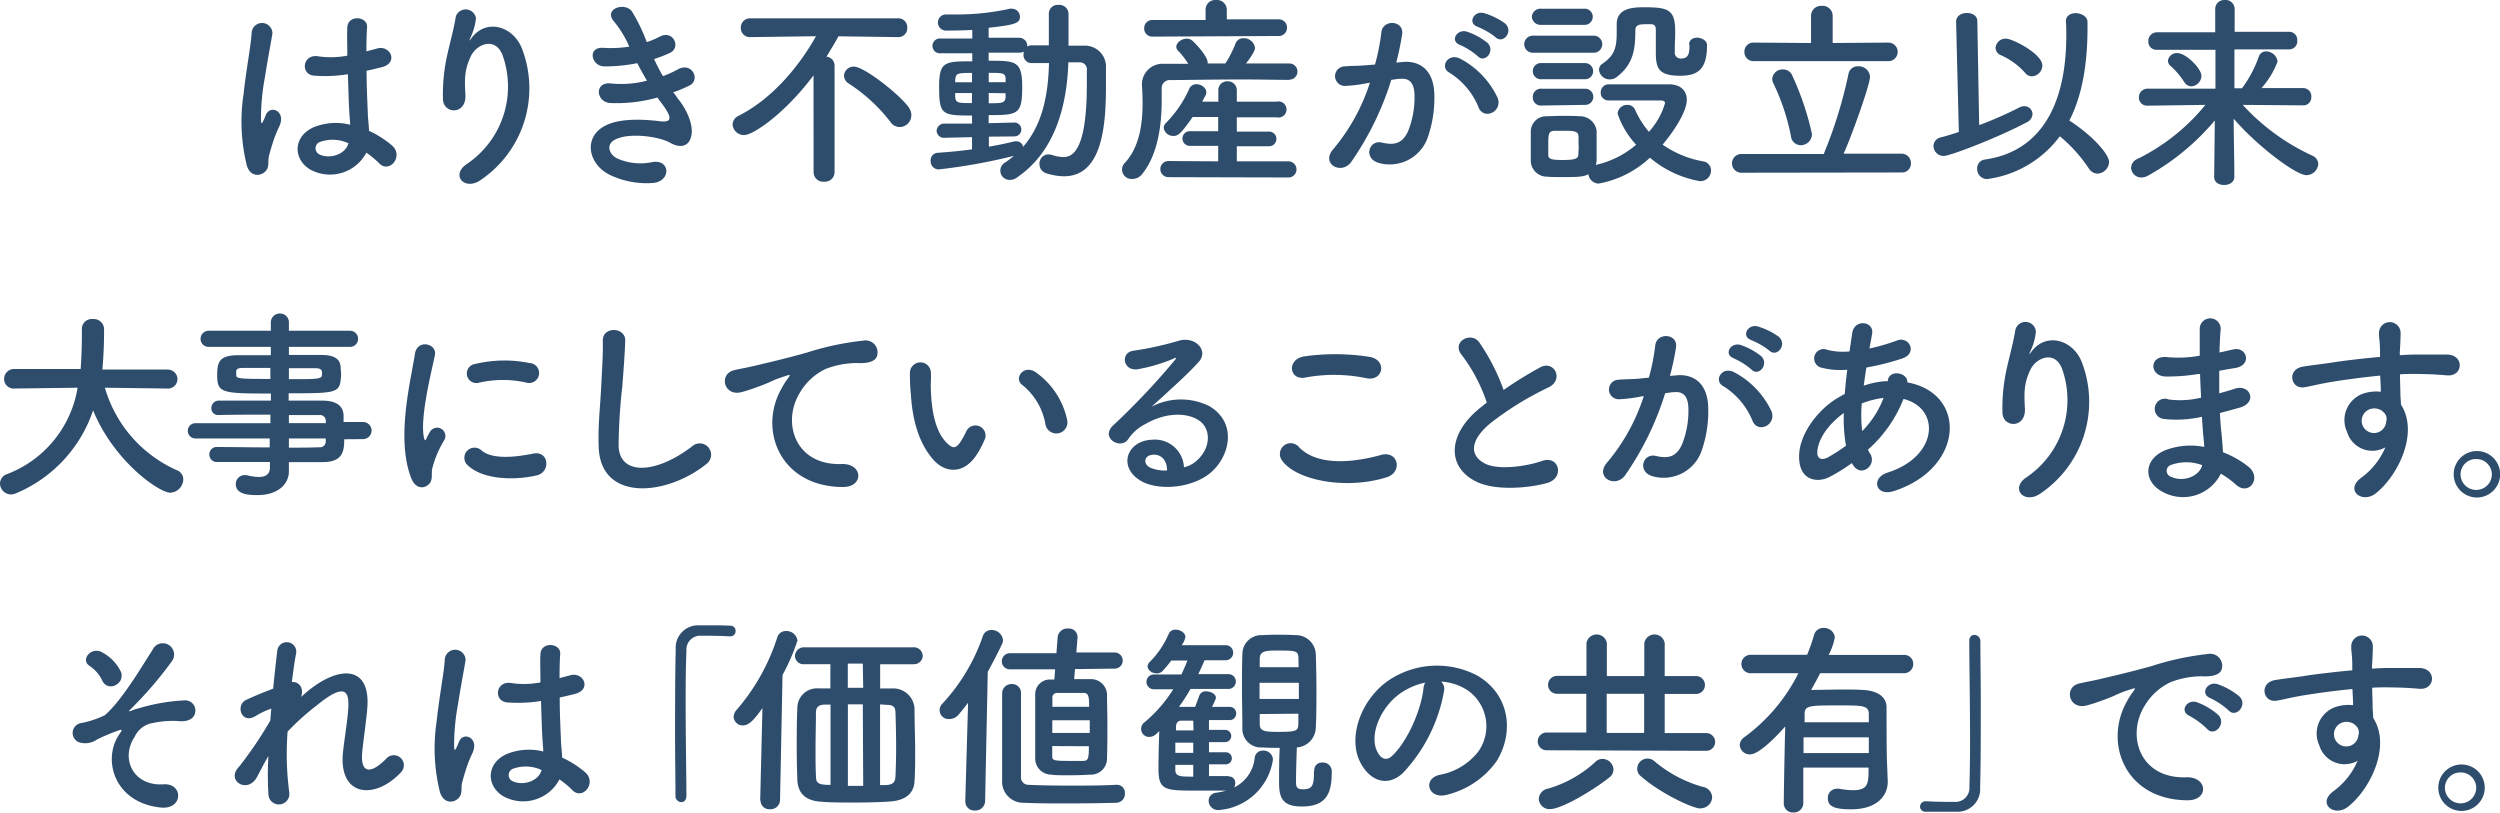
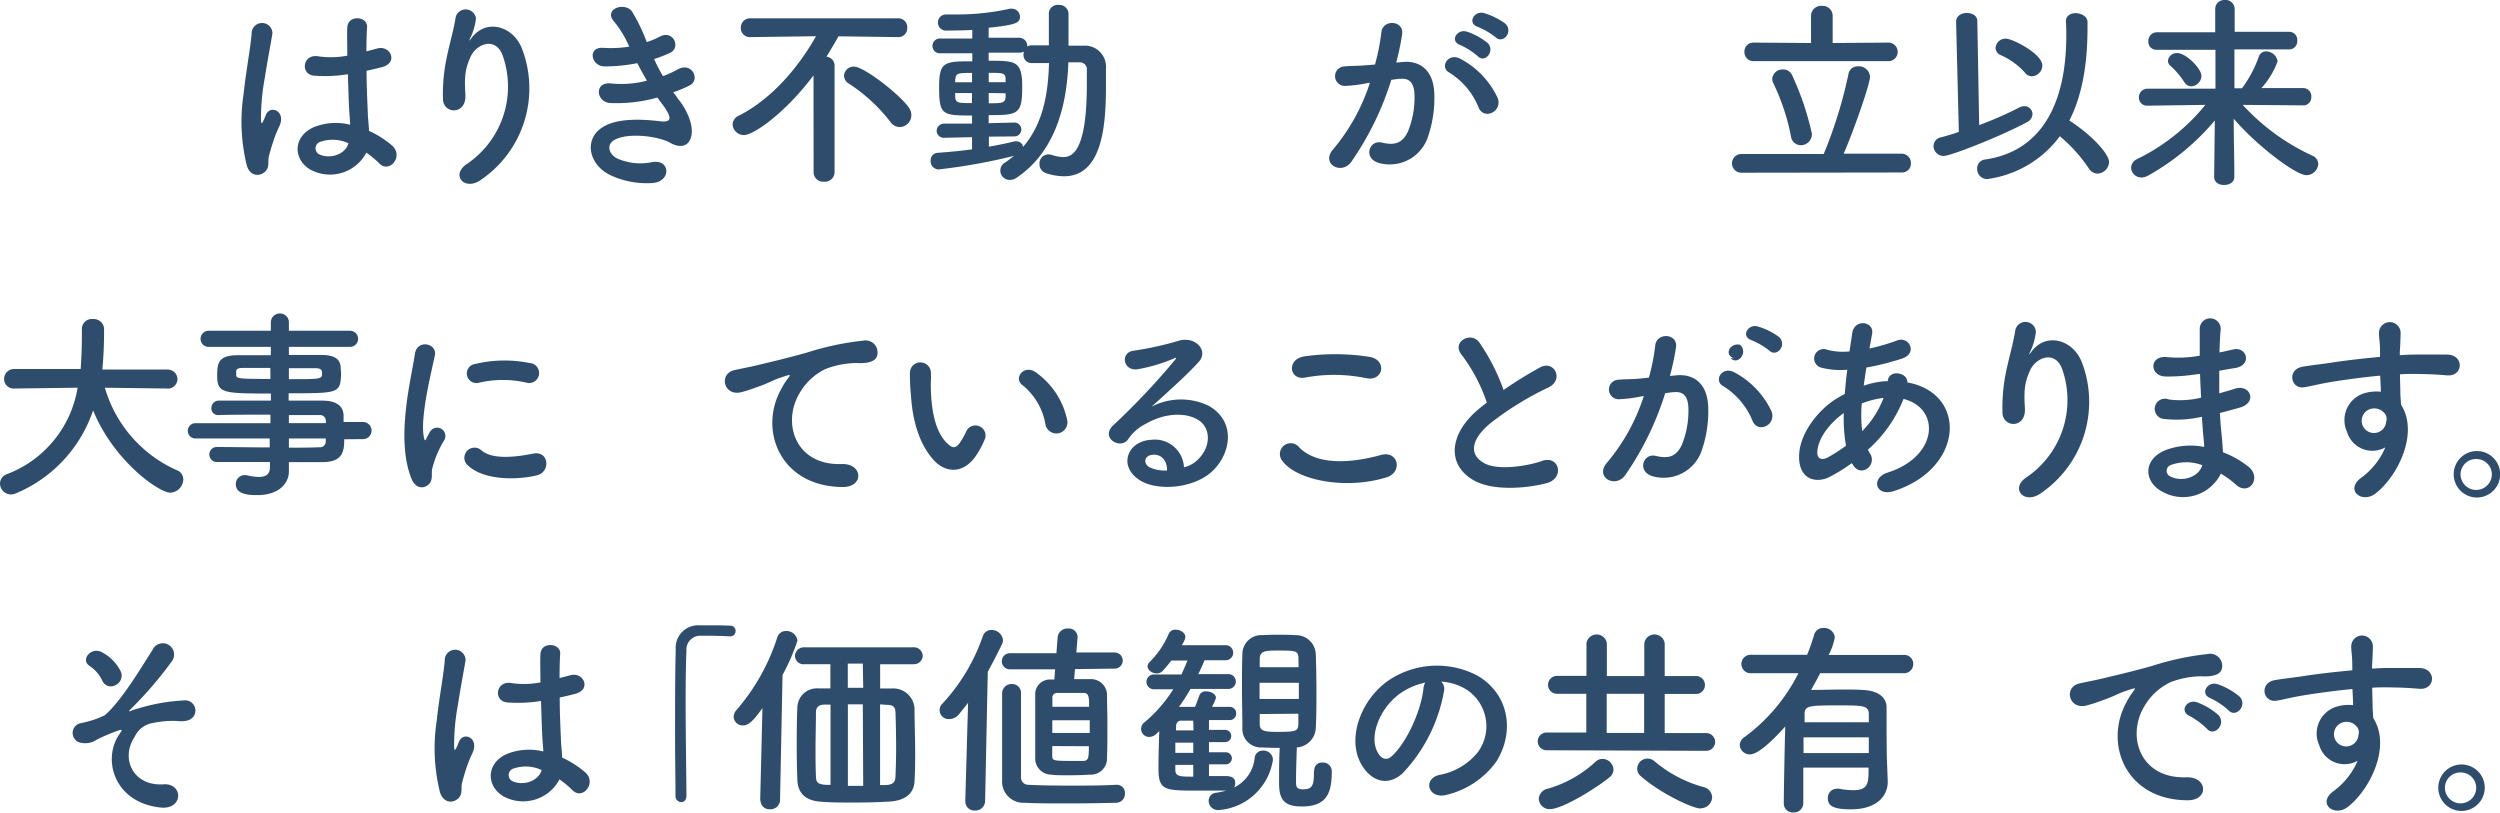
<svg xmlns="http://www.w3.org/2000/svg" viewBox="0 0 309.89 100.77">
  <defs>
    <style>.cls-1{fill:#2e4d6d;}</style>
  </defs>
  <title>daihyo_sub_sp</title>
  <g id="レイヤー_2" data-name="レイヤー 2">
    <g id="レイヤー_2-2" data-name="レイヤー 2">
      <path class="cls-1" d="M30.6,20.53a22.62,22.62,0,0,1-.41-8.86c.33-3.06.89-5.88,1-7.53a1.29,1.29,0,1,1,2.58,0c-.18,1.14-.61,3.33-.94,5.48a27.83,27.83,0,0,0-.48,5.28c.05.46.08.53.33,0,.08-.15.25-.61.31-.73.59-1.21,2.53-.35,1.61,1.54a15.27,15.27,0,0,0-.79,2c-.2.63-.36,1.19-.46,1.59-.2.71.13,1.41-.51,2S31,21.89,30.6,20.53Zm7.93.53c-2.22-1.26-2.27-4.14.38-5.3a7.32,7.32,0,0,1,4.49-.3c0-.4-.05-.78-.08-1.26-.08-1-.13-3-.2-5a17.67,17.67,0,0,1-4.18.18c-1.76-.15-1.45-2.73.51-2.4a10.81,10.81,0,0,0,3.6-.08c0-1.41-.05-2.7,0-3.48.05-1.64,2.55-1.42,2.45-.05-.05.71-.08,1.77-.08,3,.43-.13.89-.23,1.3-.35,1.66-.5,2.76,1.79.56,2.32-.61.15-1.22.3-1.84.43,0,2,.1,3.94.15,5.18,0,.63.13,1.46.15,2.27a12.19,12.19,0,0,1,2.88,1.84c1.45,1.31-.36,3.51-1.63,2.17a11.74,11.74,0,0,0-1.58-1.31A5.09,5.09,0,0,1,38.54,21.06Zm4.64-3.31a4.65,4.65,0,0,0-3.52-.15.84.84,0,0,0-.15,1.49c1.22.68,3.29.15,3.7-1.34Z" />
      <path class="cls-1" d="M57.91,20.3A11.57,11.57,0,0,0,62.35,7c-.84-2.53-3.27-1.59-4,0s-.79,2.58-.66,4.77c.13,2.45-2.63,2.42-2.78.61a22.25,22.25,0,0,1,.59-5.83c.28-1.29.77-3,1-4.5A1.29,1.29,0,0,1,59,2.27a7.52,7.52,0,0,1-.66,2.35c-.33.68-.08.35.18,0,1.86-2.37,5.18-1.34,6.22,1.51a13.71,13.71,0,0,1-5.05,16.11C57.63,23.79,55.76,21.69,57.91,20.3Z" />
      <path class="cls-1" d="M84,12.2C85,13.36,86,15.38,85.7,16.82s-1.48,1.54-2.63.88c-1.35-.78-5-1.29-6.76-.43-1.33.63-.79,2,.38,2.45a7.11,7.11,0,0,0,4.13.38c2.27-.43,2.42,2.37.13,2.58a10.6,10.6,0,0,1-5.05-.86c-3-1.26-3.72-4.8-.87-6.24,1.89-1,5-.76,6.71-.56,1.38.18,1.79-.2.31-2.17-.18-.25-.38-.48-.56-.76a18.56,18.56,0,0,1-5.87.68c-1.76-.13-2-2.7.18-2.42A12.55,12.55,0,0,0,80.19,10c-.38-.66-.79-1.39-1.2-2.17a20.21,20.21,0,0,1-4.06.4c-1.66,0-2.17-2.45-.13-2.3A14.34,14.34,0,0,0,78,5.78a13,13,0,0,0-1.84-3.06C74.7,1.14,77.41.18,78.33,1.41a21.65,21.65,0,0,1,1.84,3.81,9.82,9.82,0,0,0,1.61-.68c1.68-.88,2.65,1.34,1.3,2a16.41,16.41,0,0,1-2,.78,20.91,20.91,0,0,0,1.1,2.12A13.49,13.49,0,0,0,84,8.61c1.79-1,2.88,1.31,1.45,2a16.35,16.35,0,0,1-2,.83C83.66,11.72,83.86,11.94,84,12.2Z" />
      <path class="cls-1" d="M100.84,9.34c-3.42,4.6-7.42,7.4-8.6,7.4a1.4,1.4,0,0,1-1.43-1.31,1.23,1.23,0,0,1,.77-1.09c4.08-2.07,7.4-6,9.57-9.85L93,4.6h0a1.11,1.11,0,0,1-1.17-1.14A1.14,1.14,0,0,1,93,2.27h18.29a1.1,1.1,0,0,1,1.17,1.16A1.1,1.1,0,0,1,111.3,4.6h0l-7.37-.1c-.46.86-1,1.72-1.48,2.53a1.1,1.1,0,0,1,1,1.09l0,13.26a1.19,1.19,0,0,1-1.3,1.14,1.18,1.18,0,0,1-1.3-1.14Zm9.54,5.78a20.86,20.86,0,0,0-5.15-4.75,1.17,1.17,0,0,1-.61-1,1.19,1.19,0,0,1,1.25-1.11c1.2,0,5.49,3.31,6.74,5a1.75,1.75,0,0,1,.36,1,1.48,1.48,0,0,1-1.4,1.49A1.43,1.43,0,0,1,110.38,15.13Z" />
      <path class="cls-1" d="M120.49,17l-3.39.08h0a.9.9,0,0,1-1-.88.94.94,0,0,1,1-.88l3.39,0v-1c-3.75,0-4.08-.08-4.08-3.59,0-3.11.71-3.13,4.11-3.13l0-1h-3.88a.92.92,0,1,1,0-1.82l3.88,0V3.71c-1.45.08-2.68.08-3.19.08a1,1,0,0,1-1.07-1,1,1,0,0,1,1-1h.08c.51,0,1,0,1.56,0a29.85,29.85,0,0,0,6.28-.71.87.87,0,0,1,.25,0,1,1,0,0,1,1,1c0,.76-.51,1-3.88,1.36l0,1.24,3.78,0a1,1,0,0,1,1,.91c0,.05,0,.13,0,.18a1.07,1.07,0,0,1,.59-.15l2.09,0V1.72A1.09,1.09,0,0,1,131.23.61a1.13,1.13,0,0,1,1.22,1.11l0,3.94,1.91,0a2.61,2.61,0,0,1,2.73,2.8c0,.73,0,1.49,0,2.25,0,4.85-.46,11.14-5.2,11.14a7.31,7.31,0,0,1-2.22-.38,1.17,1.17,0,0,1-.82-1.14,1.12,1.12,0,0,1,1.1-1.19,1.74,1.74,0,0,1,.49.08,4.84,4.84,0,0,0,1.35.25c1.1,0,2.93-.66,2.93-9,0-.61,0-1.19,0-1.74a.87.87,0,0,0-.94-1l-1.35,0c-.18,5.33-1.61,11.06-6.4,14.29a1.4,1.4,0,0,1-.84.28,1.15,1.15,0,0,1-.61-2.15,12.61,12.61,0,0,0,1.1-.83A71.2,71.2,0,0,1,116.36,21a1,1,0,0,1-1-1.06.92.92,0,0,1,.89-1c1.38-.1,2.83-.23,4.24-.43Zm0-5.46H118.4c0,.18,0,.33,0,.46.08.76.31.78,2.07.78Zm0-2.5c-1.91,0-2,.05-2.09.91v.25h2.09Zm2.09,7.9v1.24c1.17-.2,2.25-.43,3.19-.66a.71.71,0,0,1,.23,0,.82.82,0,0,1,.82.68c2.47-2.85,3.11-6.59,3.21-10.38l-2.09,0a1,1,0,0,1-1.07-1.09,1.47,1.47,0,0,1,.05-.33,1.34,1.34,0,0,1-.59.13h-3.78v1c3.34,0,4.16,0,4.16,3.23,0,3.43-.51,3.51-4.16,3.51v1l3.19-.08h0a.86.86,0,1,1,0,1.72Zm2.07-7.1c0-.81-.33-.81-2.09-.81v1.16h2.09Zm-2.09,1.69V12.8c1.61,0,2.07,0,2.09-.81,0-.15,0-.28,0-.43Z" />
-       <path class="cls-1" d="M159.89,9.9c-1.89,0-3.78-.05-5.64-.05-3.21,0-6.33.05-9.11.08A1,1,0,0,0,144,11c0,.35,0,.83,0,1.36,0,2.5-.28,6.54-2.4,9.19a1.55,1.55,0,0,1-1.22.63,1.17,1.17,0,0,1-.94-2c1.86-2,2.19-5,2.19-7.35,0-.93-.05-1.74-.08-2.35v-.1a2.55,2.55,0,0,1,2.68-2.47l3.06,0a9.14,9.14,0,0,0-1.28-1.64.66.66,0,0,1-.2-.48c0-.5.66-1,1.3-1a1,1,0,0,1,.59.18c.28.18,2,1.94,2,2.8v.1h2.19a13.15,13.15,0,0,0,1.25-2.45,1,1,0,0,1,1-.68,1.39,1.39,0,0,1,1.43,1.19c0,.48-.84,1.57-1.12,1.94l5.38,0a1,1,0,1,1,0,2ZM142.83,4.54a1,1,0,0,1-1-1.06,1,1,0,0,1,1-1h6.61V1.19A1.19,1.19,0,0,1,150.74,0a1.22,1.22,0,0,1,1.33,1.16v0l0,1.24h6.46a1,1,0,0,1,1,1.06,1,1,0,0,1-1,1Zm2,17.42a1,1,0,1,1,0-2L151,20V18.08h-3.52a.91.91,0,1,1,0-1.82H151V14.5h-3.16c-1.48,2.1-1.81,2.35-2.37,2.35a1.18,1.18,0,0,1-1.22-1,.83.83,0,0,1,.28-.61A14.32,14.32,0,0,0,147.42,11a.93.93,0,0,1,.89-.56c.59,0,1.22.43,1.22,1a.79.79,0,0,1-.1.4c-.13.25-.28.5-.41.76h2V11.19a1.08,1.08,0,0,1,1.12-1.11,1.1,1.1,0,0,1,1.17,1.11V12.6l4.92,0a1,1,0,1,1,0,1.94l-4.92,0v1.77h4a.91.91,0,1,1,0,1.82h-4V20l6.4,0a1,1,0,0,1,0,2Z" />
      <path class="cls-1" d="M173.91,7.68c2.14-.18,3.78,1.06,3.88,3.89a14.87,14.87,0,0,1-.87,5.63,5,5,0,0,1-6,3c-2-.58-1.2-2.9.36-2.53s2.53.13,3.24-1.36a11.17,11.17,0,0,0,.82-4.37c0-1.54-.54-2.27-1.71-2.17-.38,0-.77.08-1.17.13a37,37,0,0,1-4.95,10.15c-1.22,1.72-3.88.25-2.22-1.59a24.27,24.27,0,0,0,4.52-8.21l-.31.05a17.47,17.47,0,0,1-2.76.35,1.21,1.21,0,1,1-.08-2.42c.79-.08,1.58-.05,2.5-.13L170.44,8a26.55,26.55,0,0,0,.79-4c.18-1.64,2.78-1.49,2.58.2a33,33,0,0,1-.74,3.56Zm9.39,5.68A9.09,9.09,0,0,0,179.65,9c-1.25-.68-.13-2.58,1.45-1.67a10.51,10.51,0,0,1,4.54,4.8C186.28,13.81,184,14.92,183.29,13.36ZM181,5.58c-1.33-.48-.41-2,.79-1.67a8.21,8.21,0,0,1,2.6,1.41c1,1-.33,2.58-1.22,1.64A8.79,8.79,0,0,0,181,5.58Zm2.19-2.25c-1.33-.43-.51-2,.71-1.72a8.52,8.52,0,0,1,2.68,1.31c1.07,1-.28,2.6-1.2,1.69A8.93,8.93,0,0,0,183.17,3.33Z" />
-       <path class="cls-1" d="M190,6.54a1.06,1.06,0,1,1,0-2.12h7.55a1.06,1.06,0,1,1,0,2.12Zm9.34,5.91a.94.94,0,0,1-.92-1,1,1,0,0,1,.89-1c1,0,2.3,0,3.65,0s2.73,0,3.88,0c1.63,0,2.25.93,2.25,1.92,0,1.44-1.56,3.86-3,5.56a12.71,12.71,0,0,0,5,2.07,1.13,1.13,0,0,1,1,1.14,1.31,1.31,0,0,1-1.4,1.31,13.06,13.06,0,0,1-6.17-2.9,12.65,12.65,0,0,1-6.38,3.21,1.33,1.33,0,0,1-1.25-1.16c-.64.33-1.33.35-3.14.35-.71,0-1.45,0-2-.05a2,2,0,0,1-2-2c0-.56,0-1.06,0-1.57,0-.71,0-1.36,0-2a1.9,1.9,0,0,1,1.91-1.92c.59,0,1.25-.05,1.91-.05.82,0,1.61,0,2.22.05a2.08,2.08,0,0,1,2.12,1.79c0,.58,0,1.21,0,1.84s0,1.26,0,1.82a2.1,2.1,0,0,1-.1.58,11.52,11.52,0,0,0,5-2.5,10.63,10.63,0,0,1-2.3-3.86A1.18,1.18,0,0,1,201.74,13a1,1,0,0,1,.94.61,11.45,11.45,0,0,0,1.71,2.73,9,9,0,0,0,2-3.56c0-.3-.38-.33-.56-.33h-1.63c-1.58,0-3.37,0-4.77,0Zm-8.29-9.37a1.08,1.08,0,0,1-1.17-1,1.07,1.07,0,0,1,1.17-1h5.31a1,1,0,0,1,1.07,1,1,1,0,0,1-1.07,1Zm.05,10A1,1,0,0,1,190,12a1,1,0,0,1,1.12-1h5.31a1,1,0,0,1,1.07,1,1,1,0,0,1-1.07,1Zm0-3.26a1,1,0,0,1-1.1-1,1,1,0,0,1,1.1-1h5.31a1,1,0,0,1,1.07,1,1,1,0,0,1-1.07,1Zm4.57,8.23c0-.4,0-.81,0-1.16-.05-.66-.61-.68-1.91-.68-.36,0-.71,0-1.1,0-.74.05-.74.48-.74,1.82,0,.4,0,.81,0,1.19,0,.53.51.61,1.81.61,1.45,0,1.89-.15,1.91-.63S195.69,18.46,195.69,18.06ZM209.37,5.53c0-.61.51-.86,1-.86s1.22.33,1.22.88v.18c0,3.08-1.4,3.66-3.34,3.66-2.73,0-3-1-3-2.93,0-.93,0-2,0-2.78S204.72,3,204.24,3c-.92,0-1.53,0-1.53.78,0,2.35-.25,4.19-2.3,5.76a1.34,1.34,0,0,1-.87.3,1.31,1.31,0,0,1-1.33-1.19.89.89,0,0,1,.43-.76c1.48-1,1.76-2,1.76-3.79,0-.3,0-.63,0-1V3c0-2,2-2.1,3.42-2.1,3,0,3.83.3,3.83,3,0,.81-.05,1.46-.05,2.17v.35a.73.73,0,0,0,.82.83c.87,0,1-.66,1-1.54V5.53Z" />
      <path class="cls-1" d="M215.85,21.41a1.16,1.16,0,1,1,0-2.32h10.21a56.06,56.06,0,0,0,3.06-9.87,1.15,1.15,0,0,1,1.2-1,1.39,1.39,0,0,1,1.48,1.29c0,1-2.32,7.45-3.27,9.54h7.17a1.15,1.15,0,0,1,1.17,1.19,1.1,1.1,0,0,1-1.17,1.14ZM217.4,7.58a1.12,1.12,0,0,1-1.17-1.16,1.11,1.11,0,0,1,1.17-1.14l7.09.05,0-3.41A1.23,1.23,0,0,1,225.82.73a1.24,1.24,0,0,1,1.35,1.19l0,3.41,6.91-.05a1.15,1.15,0,1,1,0,2.3ZM222,16.89a27.06,27.06,0,0,0-2.19-6.59,1.08,1.08,0,0,1-.13-.53A1.27,1.27,0,0,1,221,8.61a1.19,1.19,0,0,1,1.15.73,35,35,0,0,1,2.45,7.25A1.38,1.38,0,0,1,223.19,18,1.23,1.23,0,0,1,222,16.89Z" />
      <path class="cls-1" d="M242.47,2.7v0c0-.73.66-1.09,1.33-1.09s1.3.33,1.3,1l.23,12.9a46.2,46.2,0,0,0,5-2.2,1.38,1.38,0,0,1,.61-.15,1,1,0,0,1,1,1,1.18,1.18,0,0,1-.71,1c-3.55,1.89-9.49,4.17-10.28,4.17a1.25,1.25,0,0,1-1.28-1.21,1.13,1.13,0,0,1,1-1.11c.69-.2,1.43-.4,2.14-.66Zm3.83,19.5a1.25,1.25,0,0,1-1.22-1.29,1.1,1.1,0,0,1,1-1.14c6.89-1,10.05-6.79,10.05-15.38,0-.56,0-1.14-.05-1.72V2.63c0-.68.59-1,1.22-1s1.43.38,1.46,1.06v.76c0,4.42-.64,8.36-2.25,11.49,3,1.95,4.92,4.22,4.92,5.13A1.49,1.49,0,0,1,260,21.52a1.3,1.3,0,0,1-1.07-.63,18.69,18.69,0,0,0-3.6-4A13.4,13.4,0,0,1,246.29,22.2ZM251,9a8.86,8.86,0,0,0-3-2.17,1,1,0,0,1-.64-.88,1.24,1.24,0,0,1,1.28-1.16c.84,0,4.52,1.89,4.52,3.33a1.36,1.36,0,0,1-1.3,1.34A1.08,1.08,0,0,1,251,9Z" />
      <path class="cls-1" d="M285.49,13.06,278,13a26.93,26.93,0,0,0,8.62,6.29,1.15,1.15,0,0,1,.74,1.06,1.48,1.48,0,0,1-1.48,1.36c-1.28,0-6.1-3.61-9-7,0,2.4.08,4.8.08,7.22,0,.68-.64,1-1.28,1s-1.22-.33-1.22-1v0l.08-7a29.58,29.58,0,0,1-8.24,6.82,1.68,1.68,0,0,1-.84.25,1.27,1.27,0,0,1-1.3-1.21,1.25,1.25,0,0,1,.79-1.09A25.09,25.09,0,0,0,273.37,13l-7.17.1h0a1,1,0,0,1-1.07-1,1.07,1.07,0,0,1,1.1-1.11l8.39,0,0-4.82h-7.22a1,1,0,0,1-1.1-1.06,1.07,1.07,0,0,1,1.1-1.11h7.19l0-2.85A1.11,1.11,0,0,1,275.72,0,1.14,1.14,0,0,1,277,1.09c0,1,0,1.89,0,2.85h6.76a1,1,0,0,1,1,1.09,1,1,0,0,1-1,1.09h-6.79c0,1.62,0,3.21,0,4.82h.94A14.74,14.74,0,0,0,280,7a.92.92,0,0,1,.89-.63,1.45,1.45,0,0,1,1.43,1.24,10.13,10.13,0,0,1-2,3.31l5.18,0a1,1,0,0,1,1,1.09,1,1,0,0,1-1,1.06Zm-14.75-2.9a9.64,9.64,0,0,0-1.63-1.94.87.87,0,0,1-.38-.71,1.1,1.1,0,0,1,1.15-.93c1.1,0,3,1.92,3,2.83a1.33,1.33,0,0,1-1.25,1.29A1,1,0,0,1,270.75,10.15Z" />
      <path class="cls-1" d="M20.74,48.16,13,48.06a16.09,16.09,0,0,0,8.93,10.23,1.21,1.21,0,0,1,.79,1.14,1.69,1.69,0,0,1-1.61,1.64c-1.4,0-7-3.91-9.57-10.2A17,17,0,0,1,2,61.14a1.68,1.68,0,0,1-.66.15A1.38,1.38,0,0,1,0,59.93a1.25,1.25,0,0,1,.87-1.16A13.85,13.85,0,0,0,9.62,48.06l-7.81.1h0A1.18,1.18,0,0,1,.51,47a1.23,1.23,0,0,1,1.3-1.26H10c.15-2.25.15-3.81.15-4v-1a1.22,1.22,0,0,1,1.35-1.19,1.29,1.29,0,0,1,1.4,1.16v.56c0,1.19-.05,2.37-.13,3.54l-.08,1h8.09A1.22,1.22,0,0,1,22,46.93a1.2,1.2,0,0,1-1.25,1.24Z" />
      <path class="cls-1" d="M42.67,54.45c0,1.49-.18,2.83-2.68,2.83l-4.18,0,0,1.16v0c0,1.52-1.3,2.93-3.9,2.93-.82,0-2.68,0-2.68-1.34a1.1,1.1,0,0,1,1.12-1.14,2,2,0,0,1,.38.05,6.24,6.24,0,0,0,1.35.18c.76,0,1.38-.25,1.38-1.19l0-.66c-2.22,0-4.46,0-6.51,0a.93.93,0,0,1-1-.93.91.91,0,0,1,1-.93h0c1.89,0,4.18.05,6.48.05V54.35H24.13a.95.95,0,0,1,0-1.89h9.39V51.4c-2.4,0-4.82,0-6.48.05h0a.82.82,0,0,1-.84-.86.92.92,0,0,1,1-.93c1.81,0,4.11,0,6.38,0v-.88c-6.1,0-6.66-.05-6.66-2.3,0-1.67.31-2.45,2.65-2.45l4,0V43l-7.71,0a1,1,0,1,1,0-2l7.71,0,0-1a1.11,1.11,0,0,1,1.17-1.14A1.09,1.09,0,0,1,35.81,40v1l7.58,0a1,1,0,1,1,0,2l-7.58,0v1c1.56,0,3,0,4,0,1.63,0,2.35.48,2.42,1.52,0,.28.05.56.05.81a7.34,7.34,0,0,1-.05.78c-.18,1.62-.89,1.64-6.45,1.64v.91c1.5,0,2.93,0,4.16,0,1.63,0,2.6.56,2.65,1.82,0,.23,0,.5,0,.83H45a1.06,1.06,0,0,1,0,2.12Zm-9.16-8.84c-1.38,0-2.65,0-3.44,0-.54,0-.74.13-.79.35v.56c0,.43.61.45,4.24.45ZM35.81,47c4,0,4.11,0,4.11-.73,0-.4-.13-.63-.84-.63s-1.94,0-3.27,0Zm4.57,5.13a.7.7,0,0,0-.79-.68c-1,0-2.35,0-3.78,0v1H40.4Zm-4.57,2.22v1.14c1.33,0,2.6,0,3.78-.05a.71.71,0,0,0,.79-.71c0-.13,0-.25,0-.38Z" />
      <path class="cls-1" d="M51,59.33c-2-5,0-12.45.43-15.46.28-1.87,2.76-1.31,2.48.15-.41,2-1.94,8-1.33,10.33.08.33.18.25.28,0s.33-.63.43-.81a1,1,0,0,1,1.79,1,12.69,12.69,0,0,0-1.5,3.54c-.15.68.15,1.46-.48,2S51.51,60.56,51,59.33Zm6.84-1.79a1.26,1.26,0,0,1,1.81-1.74c1.38,1.24,4.44.83,6.43.43s2.19,2.25.51,2.68C63.86,59.58,59.67,59.5,57.84,57.53Zm1.45-10.08a1.19,1.19,0,1,1-.36-2.35A15.55,15.55,0,0,1,65.64,45a1.24,1.24,0,1,1-.43,2.42A13.05,13.05,0,0,0,59.29,47.46Z" />
-       <path class="cls-1" d="M74.21,55.41c-.1-2.65.18-4.8.31-7.47.08-1.64.25-4.12.2-5.68-.05-1.87,2.83-1.72,2.78-.05s-.23,4-.36,5.68a69.44,69.44,0,0,0-.46,7.42c.15,3.69,4.69,3.43,9.13,0a1.41,1.41,0,1,1,1.76,2.2C82.61,61.5,74.44,62.23,74.21,55.41Z" />
      <path class="cls-1" d="M96.83,48.24a8.8,8.8,0,0,1,.82-1.31c.41-.53.28-.5-.2-.35-1.91.61-1.48.61-3.21,1.26-.82.3-1.53.56-2.3.76-2.24.61-2.91-2.3-.87-2.73.54-.13,2-.4,2.83-.61,1.25-.3,3.47-.81,6.07-1.54a34.64,34.64,0,0,1,7-1.49,1.49,1.49,0,0,1,1.73,1.94c-.15.43-.71.93-2.5.83a11.08,11.08,0,0,0-3.8.71,7.32,7.32,0,0,0-3.27,3c-2.25,3.71-.54,9,5.18,8.81,2.68-.1,2.83,2.88.13,2.85C96.7,60.31,94,53.31,96.83,48.24Z" />
      <path class="cls-1" d="M115.8,57.1c-1.84-2-2.68-4.9-2.88-8.08a25.06,25.06,0,0,1-.13-2.8,1.3,1.3,0,1,1,2.6,0c.05,1-.05,1,0,2.2.1,2.65.59,5.15,2,6.51.66.63,1,.71,1.56,0a10,10,0,0,0,.84-1.49,1.25,1.25,0,0,1,2.32.91,11.43,11.43,0,0,1-1,1.94C119.5,58.84,117.23,58.62,115.8,57.1Zm13.8-4.44a8,8,0,0,0-2.83-4.9c-1.22-.83.15-2.7,1.68-1.57a9.68,9.68,0,0,1,3.83,5.86A1.37,1.37,0,0,1,129.6,52.66Z" />
      <path class="cls-1" d="M148.31,57.13c1.86-1.64,1.79-4,.33-5s-4.08-1.06-6.66.43a5.59,5.59,0,0,0-2.14,1.89c-.92,1.34-3.47-.15-1.89-1.69a89.82,89.82,0,0,0,7.71-8.16c.28-.35,0-.25-.18-.15a20.53,20.53,0,0,1-4.29,1.29c-2,.43-2.4-2.07-.66-2.27a39.9,39.9,0,0,0,5.61-1.24c2-.58,3.73,1.21,2.45,2.63-.82.91-1.84,1.89-2.86,2.83s-2,1.84-3,2.73a7.89,7.89,0,0,1,7.17-.08c3.67,2.17,2.47,6.62-.2,8.54-2.53,1.79-6.51,1.89-8.44.63-2.71-1.74-1.51-4.87,1.5-5a3.61,3.61,0,0,1,4,3.41A3.44,3.44,0,0,0,148.31,57.13Zm-5.43-.76c-1.12.1-1.17,1.14-.36,1.57a4.62,4.62,0,0,0,2.14.38C144.69,57.15,144,56.27,142.88,56.37Z" />
      <path class="cls-1" d="M158.93,57.1a1.34,1.34,0,0,1,2.12-1.64c2.17,2.2,6.3,2,10.15.93,2.12-.58,2.73,2.15.66,2.78C166.82,60.74,160.7,59.55,158.93,57.1Zm2.86-10.3c-2,.38-2.35-2.3-.08-2.63a27.34,27.34,0,0,1,8.14.08c2.14.45,1.58,3.06-.49,2.63A19.6,19.6,0,0,0,161.79,46.8Z" />
      <path class="cls-1" d="M181.19,44c-1.33-1.62,1.17-3,2.19-1.54a25.52,25.52,0,0,1,3,5.88,48.74,48.74,0,0,1,4.49-2.78c1.74-1,3.06,1.46,1.1,2.45a38.41,38.41,0,0,0-7.25,4.47c-2.53,2.12-2.6,4-.61,5,1.79.88,5.43.23,7-.33,2.14-.81,2.91,2.1.64,2.73-2,.56-6.28,1.06-8.8-.2-3.67-1.84-3.52-5.93.61-9.19.25-.2.49-.4.74-.58A20.46,20.46,0,0,0,181.19,44Z" />
-       <path class="cls-1" d="M207.86,46.52c2.14-.18,3.78,1.06,3.88,3.89a14.87,14.87,0,0,1-.87,5.63,5,5,0,0,1-6,3c-2-.58-1.2-2.9.36-2.53s2.53.13,3.24-1.36a11.17,11.17,0,0,0,.82-4.37c0-1.54-.54-2.27-1.71-2.17-.38,0-.77.08-1.17.13a37,37,0,0,1-4.95,10.15c-1.22,1.72-3.88.25-2.22-1.59a24.27,24.27,0,0,0,4.52-8.21l-.31.05a17.47,17.47,0,0,1-2.76.35,1.21,1.21,0,1,1-.08-2.42c.79-.08,1.58-.05,2.5-.13l1.28-.13a26.56,26.56,0,0,0,.79-4c.18-1.64,2.78-1.49,2.58.2A33,33,0,0,1,207,46.6Zm9.39,5.68a9.09,9.09,0,0,0-3.65-4.34c-1.25-.68-.13-2.58,1.45-1.67a10.51,10.51,0,0,1,4.54,4.8C220.23,52.66,217.93,53.77,217.25,52.2Zm-2.32-7.78c-1.33-.48-.41-2,.79-1.67a8.21,8.21,0,0,1,2.6,1.41c1,1-.33,2.58-1.22,1.64A8.79,8.79,0,0,0,214.92,44.43Zm2.19-2.25c-1.33-.43-.51-2,.71-1.72a8.52,8.52,0,0,1,2.68,1.31c1.07,1-.28,2.6-1.2,1.69A8.93,8.93,0,0,0,217.12,42.18Z" />
+       <path class="cls-1" d="M207.86,46.52c2.14-.18,3.78,1.06,3.88,3.89a14.87,14.87,0,0,1-.87,5.63,5,5,0,0,1-6,3c-2-.58-1.2-2.9.36-2.53s2.53.13,3.24-1.36a11.17,11.17,0,0,0,.82-4.37c0-1.54-.54-2.27-1.71-2.17-.38,0-.77.08-1.17.13a37,37,0,0,1-4.95,10.15c-1.22,1.72-3.88.25-2.22-1.59a24.27,24.27,0,0,0,4.52-8.21l-.31.05a17.47,17.47,0,0,1-2.76.35,1.21,1.21,0,1,1-.08-2.42c.79-.08,1.58-.05,2.5-.13l1.28-.13a26.56,26.56,0,0,0,.79-4c.18-1.64,2.78-1.49,2.58.2A33,33,0,0,1,207,46.6Zm9.39,5.68a9.09,9.09,0,0,0-3.65-4.34c-1.25-.68-.13-2.58,1.45-1.67a10.51,10.51,0,0,1,4.54,4.8C220.23,52.66,217.93,53.77,217.25,52.2Zm-2.32-7.78c-1.33-.48-.41-2,.79-1.67c1,1-.33,2.58-1.22,1.64A8.79,8.79,0,0,0,214.92,44.43Zm2.19-2.25c-1.33-.43-.51-2,.71-1.72a8.52,8.52,0,0,1,2.68,1.31c1.07,1-.28,2.6-1.2,1.69A8.93,8.93,0,0,0,217.12,42.18Z" />
      <path class="cls-1" d="M229.54,57.41a21.34,21.34,0,0,1-2.78,1.72c-1.58.81-4,.4-3.73-3,.2-2.47,2.25-5.23,4.57-6.69q.5-.3,1.07-.61c.08-1,.18-2,.31-3a9.61,9.61,0,0,1-3.19-.25,1.17,1.17,0,1,1,.71-2.22,7.76,7.76,0,0,0,2.76.2c.1-.73.23-1.49.33-2.25.28-1.87,2.75-1.46,2.47.05-.1.63-.23,1.26-.33,1.84a25.54,25.54,0,0,0,3.44-1c1.48-.56,2.6,1.59.59,2.25a32.08,32.08,0,0,1-4.41,1.11c-.13.81-.23,1.54-.33,2.25a10.3,10.3,0,0,1,2.68-.56H234v-.05c.18-1.49,2.53-1,2.42.2,7.45,1.34,7.07,10.63-1.63,13.46-2.3.76-2.93-1.59-.84-2.27,6.35-2,6.61-8,2-9.14a16.31,16.31,0,0,1-4.41,6.29,3.23,3.23,0,0,0,.28.5c.89,1.46-1.22,3.08-2.19,1.29Zm-1-6.21c-2,1.46-3.16,3.26-3.27,4.75-.08,1,.61,1.11,1.28.76a20.31,20.31,0,0,0,2.27-1.46A19.85,19.85,0,0,1,228.55,51.19Zm4.87-1.87a11,11,0,0,0-2.63.68,16.81,16.81,0,0,0,.05,3.43,11.81,11.81,0,0,0,2.65-4.12Z" />
      <path class="cls-1" d="M251.22,59.15a11.57,11.57,0,0,0,4.44-13.28c-.84-2.53-3.27-1.59-4,0s-.79,2.58-.66,4.77c.13,2.45-2.63,2.42-2.78.61a22.21,22.21,0,0,1,.59-5.83c.28-1.29.77-3,1-4.5a1.29,1.29,0,0,1,2.55.23,7.52,7.52,0,0,1-.66,2.35c-.33.68-.08.35.18,0,1.86-2.37,5.18-1.34,6.22,1.51A13.71,13.71,0,0,1,253,61.12C250.94,62.63,249.08,60.54,251.22,59.15Z" />
      <path class="cls-1" d="M272.42,46.37a23.17,23.17,0,0,1-4,.3c-2-.05-2.07-2.68.25-2.4a14.78,14.78,0,0,0,4-.18c0-1.34,0-2.52,0-3.33a1.3,1.3,0,0,1,2.6,0c-.08.91-.13,1.92-.15,2.93.54-.1,1.12-.25,1.73-.38,1.68-.38,2.37,2,.15,2.32-.69.1-1.33.23-1.91.33,0,.93,0,1.87,0,2.8.61-.18,1.25-.35,1.94-.58,1.89-.61,2.86,1.72.59,2.35-.89.25-1.71.48-2.45.66.05.86.1,1.64.18,2.37s.15,1.59.2,2.5a11.88,11.88,0,0,1,3.16,1.79c1.71,1.39.05,3.69-1.56,2.22a11.75,11.75,0,0,0-1.86-1.36,5.23,5.23,0,0,1-7.14,2.3c-2.42-1.19-2.58-4,.2-5.18a8.7,8.7,0,0,1,4.87-.43c0-.53-.08-1.06-.13-1.64s-.1-1.31-.15-2.1a14,14,0,0,1-4.64.28,1.26,1.26,0,1,1,.54-2.42,11,11,0,0,0,4-.23c-.05-1-.1-1.95-.13-2.93Zm-3.29,11.26a.76.76,0,0,0-.08,1.44c1.56.76,3.55,0,3.93-1.41A5.61,5.61,0,0,0,269.12,57.63Z" />
      <path class="cls-1" d="M290.93,53.54a3.48,3.48,0,0,1,2-4.75,5.1,5.1,0,0,1,2.19-.23c0-.56-.05-1.31-.08-2-2.14.2-4.26.5-5.59.71-1.84.28-3,.61-3.8.73-1.71.3-2.22-2.22-.2-2.55,1-.18,2.68-.35,3.75-.53,1.28-.2,3.57-.48,5.82-.68v-.46c0-1.57-.13-1.67-.13-2.47a1.34,1.34,0,0,1,2.68-.08c0,.58-.05,1.74-.1,2.42,0,.13,0,.25,0,.38.74-.05,1.4-.08,2-.08,1.25,0,2.14,0,3.88,0,2.14.05,2,2.73,0,2.58-1.81-.15-2.42-.15-4-.18-.59,0-1.2,0-1.86.05,0,.81.05,1.59.05,2.32,0,.35.05.88.08,1.44,2.27,3.54-.43,8.89-3.14,11-1.71,1.34-3.93-.45-1.71-2a9,9,0,0,0,2.91-3.71A3.27,3.27,0,0,1,290.93,53.54Zm4.29-2.65a1.68,1.68,0,0,0-1.63-.1,1.54,1.54,0,0,0-.74,1.92,1.52,1.52,0,0,0,2.93-.43,1.13,1.13,0,0,0-.15-1A3.33,3.33,0,0,0,295.22,50.89Z" />
      <path class="cls-1" d="M307,61.67a2.88,2.88,0,1,1,2.91-2.88A2.89,2.89,0,0,1,307,61.67Zm0-4.77A1.91,1.91,0,0,0,305,58.79a1.94,1.94,0,0,0,3.88,0A1.91,1.91,0,0,0,307,56.9Z" />
      <path class="cls-1" d="M14.8,91c.36-.53.43-.63-.1-.46A23.27,23.27,0,0,0,12,91.68,2.52,2.52,0,0,1,9.77,92a1.24,1.24,0,0,1,.28-2.37A11.61,11.61,0,0,0,13,88.65c2.09-1.82,4.39-5.73,5.89-8.06A1.4,1.4,0,1,1,21.28,82a47.41,47.41,0,0,1-5.18,6c-.28.25.08.15.18.1a5.31,5.31,0,0,1,.84-.28,23.86,23.86,0,0,1,5.66-1,1.27,1.27,0,0,1,1.3,1.84c-.23.48-.87.86-2.14.71a12,12,0,0,0-3,.25,3,3,0,0,0-2.25,1.72c-1.79,2.68-.2,6.14,3.6,5.88,2.45-.15,2.45,3.16-.36,2.88C14.16,99.51,12.63,94.15,14.8,91Zm-2.09-6.57a4.56,4.56,0,0,0-1.58-1.87c-1.25-.76.23-2.55,1.63-1.64A5.34,5.34,0,0,1,15,83.3a1.3,1.3,0,0,1-.71,1.64A1.14,1.14,0,0,1,12.71,84.43Z" />
-       <path class="cls-1" d="M31.82,96.38c-1.15,2-3.72.45-2.32-1.19a2,2,0,0,1,.2-.23,49.68,49.68,0,0,0,3.8-5.63c.05-.5.08-1,.13-1.49a9.47,9.47,0,0,0-1.94.91c-1.76,1.11-2.55-1.36-1.17-2,.92-.43,2.14-.93,3.34-1.39.18-1.89.38-3.59.51-4.7a1.18,1.18,0,0,1,2.35.25c-.18.91-.36,2.17-.54,3.64.82-.1,1.53.66,1.15,1.84.31-.28.61-.56.89-.78,4-3.21,7.65-3,7.32,2-.1,1.52-.51,4.19-.64,5.63-.26,2.88,1.25,2.58,3,.78a1.24,1.24,0,1,1,1.84,1.67c-3.24,3.51-7.81,3.11-7.22-2.47.13-1.34.59-4.07.66-5.58.08-1.79-.31-3.16-3.88-.23a30.65,30.65,0,0,0-3.65,3.28,36.67,36.67,0,0,0,.2,7.5,1.3,1.3,0,1,1-2.58.2,39.38,39.38,0,0,1,0-4.67C32.69,94.68,32.23,95.64,31.82,96.38Z" />
      <path class="cls-1" d="M54.54,98.22a22.62,22.62,0,0,1-.41-8.86c.33-3.06.89-5.88,1-7.53a1.29,1.29,0,1,1,2.58,0c-.18,1.14-.61,3.33-.94,5.48a27.91,27.91,0,0,0-.48,5.28c.05.46.08.53.33,0,.08-.15.25-.61.31-.73.59-1.21,2.53-.35,1.61,1.54a15.27,15.27,0,0,0-.79,2c-.2.63-.36,1.19-.46,1.59-.2.71.13,1.41-.51,2S55,99.58,54.54,98.22Zm7.93.53c-2.22-1.26-2.27-4.14.38-5.3a7.32,7.32,0,0,1,4.49-.3c0-.4-.05-.78-.08-1.26-.08-1-.13-3-.2-5a17.67,17.67,0,0,1-4.18.18c-1.76-.15-1.45-2.73.51-2.4a10.81,10.81,0,0,0,3.6-.08c0-1.41-.05-2.7,0-3.48.05-1.64,2.55-1.42,2.45-.05-.05.71-.08,1.77-.08,3,.43-.13.89-.23,1.3-.35,1.66-.5,2.76,1.79.56,2.32-.61.15-1.22.3-1.84.43,0,2,.1,3.94.15,5.18,0,.63.13,1.46.15,2.27a12.2,12.2,0,0,1,2.88,1.84c1.45,1.31-.36,3.51-1.63,2.17a11.74,11.74,0,0,0-1.58-1.31A5.09,5.09,0,0,1,62.48,98.75Zm4.64-3.31a4.65,4.65,0,0,0-3.52-.15.84.84,0,0,0-.15,1.49c1.22.68,3.29.15,3.7-1.34Z" />
      <path class="cls-1" d="M85.08,98.67c0,.53-.31.76-.64.76a.75.75,0,0,1-.71-.73c0-2.17-.05-4.8-.05-7.53,0-3.76,0-7.65.08-10.66a2.78,2.78,0,0,1,2.88-3c.43,0,.84,0,1.25,0,.89,0,1.68,0,2.6.05a.63.63,0,0,1,.69.66.64.64,0,0,1-.66.66h-.1c-.15,0-.87-.08-3.52-.08a1.72,1.72,0,0,0-1.81,1.87c-.08,1.67-.1,3.94-.1,6.42,0,3.94.08,8.36.1,11.59Z" />
      <path class="cls-1" d="M94.23,99.21l.28-11.44c-1.15,1.64-1.76,2.15-2.42,2.15a1.12,1.12,0,0,1-1.15-1.06A1.33,1.33,0,0,1,91.3,88a25.66,25.66,0,0,0,5.05-9,1.1,1.1,0,0,1,1.1-.78,1.36,1.36,0,0,1,1.4,1.19A26.05,26.05,0,0,1,97,83.67l-.31,15.53a1.17,1.17,0,0,1-1.25,1.11,1.09,1.09,0,0,1-1.17-1.09Zm18.93-16.87-4.06,0v3c.54,0,1,0,1.45,0a2.64,2.64,0,0,1,2.81,2.47c0,1.84.08,3.56.08,5.38,0,1.16,0,2.37-.08,3.66-.08,1.59-1.25,2.37-3,2.5-1.12.08-2.81.13-4.46.13-1.5,0-3,0-4.06-.1-2-.1-2.91-1.06-3-2.63-.05-1.36-.08-2.68-.08-4,0-1.69,0-3.36.08-5.1a2.42,2.42,0,0,1,2.58-2.32l1.51,0v-3H99.74a1.06,1.06,0,0,1-1.2-1,1.11,1.11,0,0,1,1.2-1.09h13.42a1.1,1.1,0,0,1,1.22,1.09,1.09,1.09,0,0,1-1.2,1Zm-10.21,5-.66,0c-.89,0-1.15.38-1.15,1,0,1.49-.05,3-.05,4.55,0,1.09,0,2.2.05,3.26,0,.86.23,1.08,1.35,1.14l.46,0Zm4-5.08-1.86,0v3H107Zm0,5.05H105.1V97.41H107Zm2.14,0v10l.74,0c.92-.05,1.15-.4,1.17-1.09.05-1.16.08-2.32.08-3.46q0-2.2-.08-4.39c0-.78-.33-1-1.1-1Z" />
      <path class="cls-1" d="M119.65,99.33,120,87.11q-.57.76-1.15,1.44a1.5,1.5,0,0,1-1.15.58,1.11,1.11,0,0,1-.87-1.92,23.58,23.58,0,0,0,5-8.36,1.1,1.1,0,0,1,1.07-.76,1.41,1.41,0,0,1,1.43,1.26,1.33,1.33,0,0,1-.13.51q-.84,1.74-1.76,3.41l-.33,16.06a1.2,1.2,0,0,1-1.28,1.14,1.11,1.11,0,0,1-1.17-1.11Zm13.6-16.39-.1,1.24c.77,0,1.51,0,2,0A2,2,0,0,1,137.22,86c0,1.26.05,2.47.05,3.66,0,1.44,0,2.85-.05,4.29a2,2,0,0,1-2.14,2.07c-.64.05-1.66.08-2.65.08-.84,0-1.66,0-2.17-.08A2,2,0,0,1,128.32,94c0-1.57,0-3.13,0-4.62,0-1.11,0-2.2,0-3.23a1.82,1.82,0,0,1,1.89-1.92l.48,0,.1-1.26h-5.61a1,1,0,1,1,0-2h5.77L131.1,79a1.21,1.21,0,0,1,1.3-1.09,1.07,1.07,0,0,1,1.17,1v.1l-.15,1.87h4.75a1,1,0,1,1,0,2ZM126.56,86c0,1.19,0,3.18,0,5.18s0,4,0,5.1a.91.91,0,0,0,.94,1c1.46.08,3.34.1,5.33.1,1.81,0,3.72,0,5.49-.1h.05a1,1,0,0,1,1.07,1.09,1.1,1.1,0,0,1-1.12,1.14c-1.91.05-4.06.08-6.17.08-1.81,0-3.6,0-5.15-.08a2.64,2.64,0,0,1-2.78-2.85c0-1.29,0-3.31,0-5.33s0-4,0-5.35a1.16,1.16,0,0,1,1.2-1.19A1.1,1.1,0,0,1,126.56,86Zm8.52,3.28h-4.64v1.57h4.64ZM135,87.61c0-1.11,0-1.72-.69-1.72-.36,0-1,0-1.61,0s-1.25,0-1.66,0a.58.58,0,0,0-.59.66c0,.33,0,.68,0,1.06Zm-4.57,4.87c0,.4,0,.78,0,1.16,0,.61.05.68,2.22.68l1.56,0c.69,0,.76-.28.76-1.82Z" />
      <path class="cls-1" d="M152.35,96.25a.75.75,0,0,1,.76.83,1,1,0,0,1-.13.53,4.58,4.58,0,0,0,2.55-3.71,1,1,0,0,1,1-.86,1.17,1.17,0,0,1,1.25,1c0,.05,0,.13,0,.18a7.34,7.34,0,0,1-6.71,6.19,1.16,1.16,0,0,1-1.25-1.14,1,1,0,0,1,.89-1A9,9,0,0,0,152,98c-1,0-2.35,0-3.6,0-4,0-4.8,0-4.8-2.73,0-1.46.05-3.28.1-4.65l-.31.3a1.34,1.34,0,0,1-.94.43,1,1,0,0,1-.64-1.77,17.13,17.13,0,0,0,3.62-4.14h-2.4a.92.92,0,1,1,0-1.84h3.42c.25-.56.51-1.14.74-1.72h-2q-.46.61-1,1.21a1,1,0,0,1-.82.38c-.56,0-1.12-.4-1.12-.88a.79.79,0,0,1,.26-.53,11.12,11.12,0,0,0,2.37-3.51.86.86,0,0,1,.84-.5c.59,0,1.22.38,1.22.93a2.84,2.84,0,0,1-.46,1h5.38a.92.92,0,0,1,1,.93.93.93,0,0,1-1,.93h-2.55c-.23.58-.51,1.16-.77,1.72h3.73a.92.92,0,0,1,0,1.84h-4.7a23.47,23.47,0,0,1-1.43,2.22h2c.15-.38.31-.81.54-1.44a.82.82,0,0,1,.84-.48c.56,0,1.2.33,1.2.78,0,.05,0,.18-.48,1.14h2.17a.79.79,0,0,1,.82.81.8.8,0,0,1-.84.83h-2.53v1.21h2a.76.76,0,1,1,0,1.52h-2v1.26h2a.75.75,0,1,1,0,1.49h-2v1.46c.82,0,1.63,0,2.37,0Zm-4.44-4.19h-2.22v1.26h2.22Zm0,2.75h-2.22v.63c0,.83.64.83,2.22.83Zm0-5.48h-1.48c-.36,0-.64.2-.66.76l0,.45h2.17Zm15,6.19a.94.94,0,0,1,1-1,1.09,1.09,0,0,1,1.17,1v.18c0,2.53-.59,4.27-3.7,4.27-2.27,0-2.83-.93-2.83-2.9,0-1.46,0-3,.08-4.37-.71,0-1.4,0-2.14-.05A2.31,2.31,0,0,1,154,90.21c0-1.54-.05-3.23-.05-4.92,0-1.39,0-2.8.05-4.19a2.35,2.35,0,0,1,2.5-2.37c.69-.05,1.35-.05,2-.05s1.35,0,2.07.05a2.46,2.46,0,0,1,2.53,2.35c.05,1.46.08,3,.08,4.57s0,3.08-.08,4.55a2.52,2.52,0,0,1-2.35,2.45c-.05,1.57-.1,3-.1,4.19,0,.58,0,1,.84,1,1.1,0,1.38-.38,1.38-2v-.28Zm-1.91-10.88h-4.87v2h4.87Zm-.05-3c0-1-.36-1-2.5-1-1.5,0-2.3,0-2.3,1.06v1h4.82Zm-4.8,6.87v1.21c0,.88.51,1,2.19,1,2.42,0,2.58-.1,2.6-1.06,0-.4,0-.78,0-1.19Z" />
      <path class="cls-1" d="M179,85.64a19.81,19.81,0,0,1-5.15,10.23c-2,1.79-4.11.81-5.23-1.36-1.61-3.13.1-7.83,3.52-10.18a10.75,10.75,0,0,1,11-.58c4,2.35,4.59,7,2.37,10.61a10.67,10.67,0,0,1-6.22,4.17c-2.25.58-3-2-.84-2.48a7.91,7.91,0,0,0,4.75-2.83,5.42,5.42,0,0,0-1.4-7.73,6.66,6.66,0,0,0-3.16-1A1.25,1.25,0,0,1,179,85.64Zm-5.66.48c-2.37,1.82-3.65,5.18-2.58,7.12.38.73,1,1.11,1.68.56,1.91-1.67,3.7-5.68,4-8.41a1.78,1.78,0,0,1,.23-.78A8.49,8.49,0,0,0,173.33,86.12Z" />
      <path class="cls-1" d="M191.71,93a1.1,1.1,0,1,1,0-2.2l4.92,0V86L193,86a1.11,1.11,0,1,1,0-2.22l3.65,0V79.73a1.28,1.28,0,0,1,2.53,0V83.8h4.64V79.73a1.28,1.28,0,0,1,2.53,0V83.8l3.88,0a1.11,1.11,0,0,1,0,2.22l-3.88,0v4.85l5.15,0a1.1,1.1,0,0,1,0,2.2Zm.43,7.3a1.34,1.34,0,0,1-1.4-1.29,1.38,1.38,0,0,1,1.17-1.26,14.71,14.71,0,0,0,5.87-3.33,1.23,1.23,0,0,1,.84-.35A1.38,1.38,0,0,1,200,95.39a1.23,1.23,0,0,1-.43.91C198.06,97.56,193.73,100.29,192.14,100.29ZM203.8,86h-4.64v4.85h4.64Zm7,14.22c-1,0-5.05-1.92-7.4-4a1.18,1.18,0,0,1-.46-.93,1.28,1.28,0,0,1,2.14-.93,15.93,15.93,0,0,0,6,3.18,1.36,1.36,0,0,1,1.15,1.29A1.42,1.42,0,0,1,210.84,100.19Z" />
      <path class="cls-1" d="M234,96.91v0c0,1.54-1.12,3.41-4.57,3.41-2.19,0-2.86-.43-2.86-1.39a1.12,1.12,0,0,1,1.12-1.16,1.09,1.09,0,0,1,.28,0,10,10,0,0,0,1.71.18c1.94,0,1.94-.88,1.94-2.8h-8.09v4.37a1.16,1.16,0,0,1-1.22,1.19,1.12,1.12,0,0,1-1.2-1.16c0-.76.08-5.83.18-9.5-.77.88-3.16,3.46-4.36,3.46a1.24,1.24,0,0,1-1.28-1.16,1.27,1.27,0,0,1,.61-1,22,22,0,0,0,6.66-7.9h-5.84a1.14,1.14,0,0,1-1.22-1.14,1.13,1.13,0,0,1,1.22-1.14H224a23.94,23.94,0,0,0,.87-2.47,1.15,1.15,0,0,1,1.17-.86,1.33,1.33,0,0,1,1.4,1.14,7.33,7.33,0,0,1-.77,2.2h9.29a1.11,1.11,0,0,1,1.2,1.11,1.14,1.14,0,0,1-1.2,1.16H225.62c-.36.71-.74,1.39-1.12,2.07,1.2,0,2.6-.05,3.93-.05.87,0,1.68,0,2.42.05,2.07.08,3,1,3,2.15s0,5.61.05,6.64Zm-2.35-5.51h-8.09v1.95h8.09Zm0-1.87c0-.48,0-.83,0-1.09-.05-1-.84-1-3.67-1-3.62,0-4.24,0-4.29,1,0,.3,0,.66,0,1.09Z" />
-       <path class="cls-1" d="M244.1,79.46c0-.53.31-.76.64-.76a.75.75,0,0,1,.74.73c0,2.17.05,4.8.05,7.53,0,3.76,0,7.65-.08,10.66a2.8,2.8,0,0,1-2.91,3c-.61,0-1.15,0-1.68,0-.71,0-1.4,0-2.17,0A.65.65,0,0,1,238,100a.68.68,0,0,1,.69-.68h.1c.15,0,.87.08,3.52.08a1.73,1.73,0,0,0,1.81-1.87c.05-1.51.08-3.54.08-5.73,0-4.12-.08-8.86-.1-12.27Z" />
      <path class="cls-1" d="M263.57,87.08a8.64,8.64,0,0,1,.82-1.31c.41-.53.28-.5-.2-.35-1.91.61-1.48.61-3.21,1.26-.82.3-1.53.56-2.3.76-2.25.61-2.93-2.3-.89-2.73.54-.13,2-.4,2.83-.61,1.25-.3,3.5-.81,6.1-1.54a34.43,34.43,0,0,1,6.94-1.49A1.49,1.49,0,0,1,275.38,83c-.15.43-.71.93-2.5.83a10.93,10.93,0,0,0-3.78.71,7.4,7.4,0,0,0-3.29,3c-2.25,3.71-.54,9,5.18,8.81,2.68-.1,2.86,2.88.15,2.85C263.44,99.15,260.79,92.16,263.57,87.08Zm7.86,1.67c-1.35-.58-.33-2.15.92-1.69A8.34,8.34,0,0,1,275,88.65c1,1.11-.54,2.73-1.43,1.69A9.79,9.79,0,0,0,271.42,88.75Zm2.58-2.2c-1.38-.53-.38-2.15.87-1.74a8.5,8.5,0,0,1,2.71,1.52c1.07,1.06-.43,2.73-1.35,1.72A9,9,0,0,0,274,86.55Z" />
      <path class="cls-1" d="M287.49,92.39a3.48,3.48,0,0,1,2-4.75,5.1,5.1,0,0,1,2.19-.23c0-.56-.05-1.31-.08-2-2.14.2-4.26.5-5.59.71-1.84.28-3,.61-3.8.73-1.71.3-2.22-2.22-.2-2.55,1-.18,2.68-.35,3.75-.53,1.28-.2,3.57-.48,5.82-.68v-.46c0-1.57-.13-1.67-.13-2.47a1.34,1.34,0,0,1,2.68-.08c0,.58-.05,1.74-.1,2.42,0,.13,0,.25,0,.38.74-.05,1.4-.08,2-.08,1.25,0,2.14,0,3.88,0,2.14.05,2,2.73,0,2.58-1.81-.15-2.42-.15-4-.18-.59,0-1.2,0-1.86.05,0,.81.05,1.59.05,2.32,0,.35.05.88.08,1.44,2.27,3.54-.43,8.89-3.14,11-1.71,1.34-3.93-.45-1.71-2a9,9,0,0,0,2.91-3.71A3.27,3.27,0,0,1,287.49,92.39Zm4.29-2.65a1.68,1.68,0,0,0-1.63-.1,1.54,1.54,0,0,0-.74,1.92,1.52,1.52,0,0,0,2.93-.43,1.13,1.13,0,0,0-.15-1A3.33,3.33,0,0,0,291.78,89.74Z" />
      <path class="cls-1" d="M305,100.52A2.88,2.88,0,1,1,308,97.64,2.89,2.89,0,0,1,305,100.52Zm0-4.77a1.91,1.91,0,0,0-1.94,1.89,1.94,1.94,0,0,0,3.88,0A1.91,1.91,0,0,0,305,95.75Z" />
    </g>
  </g>
</svg>